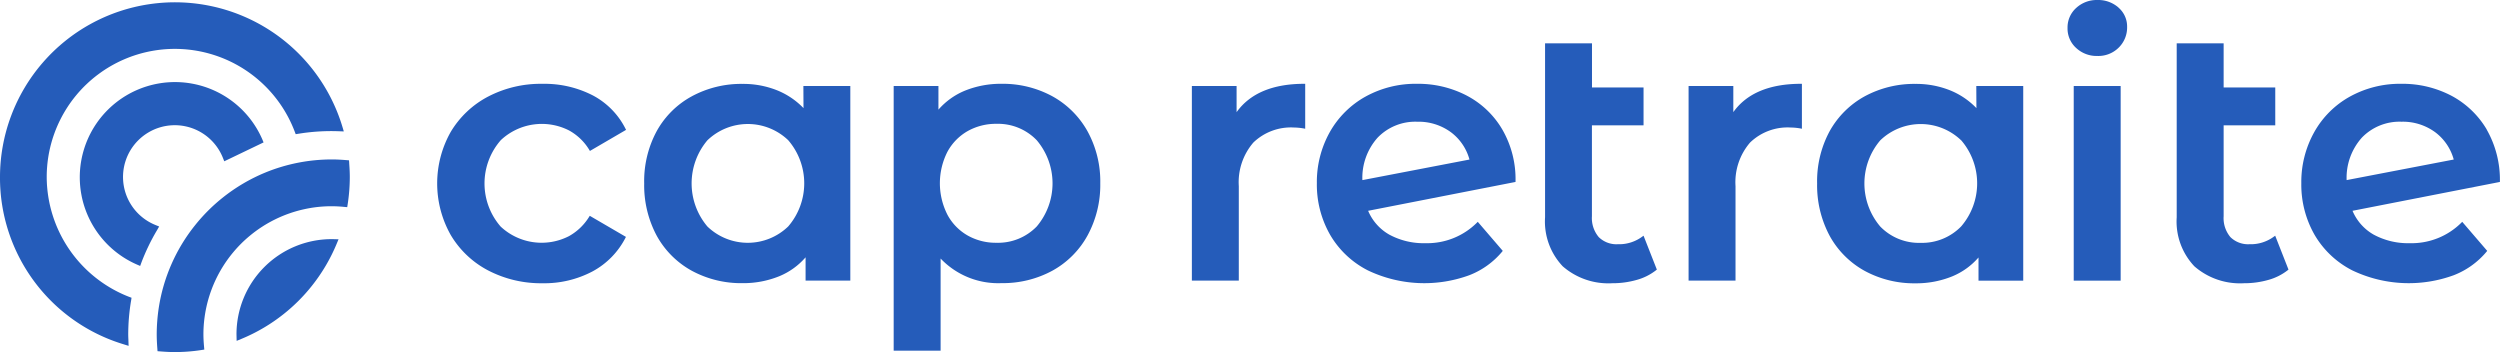
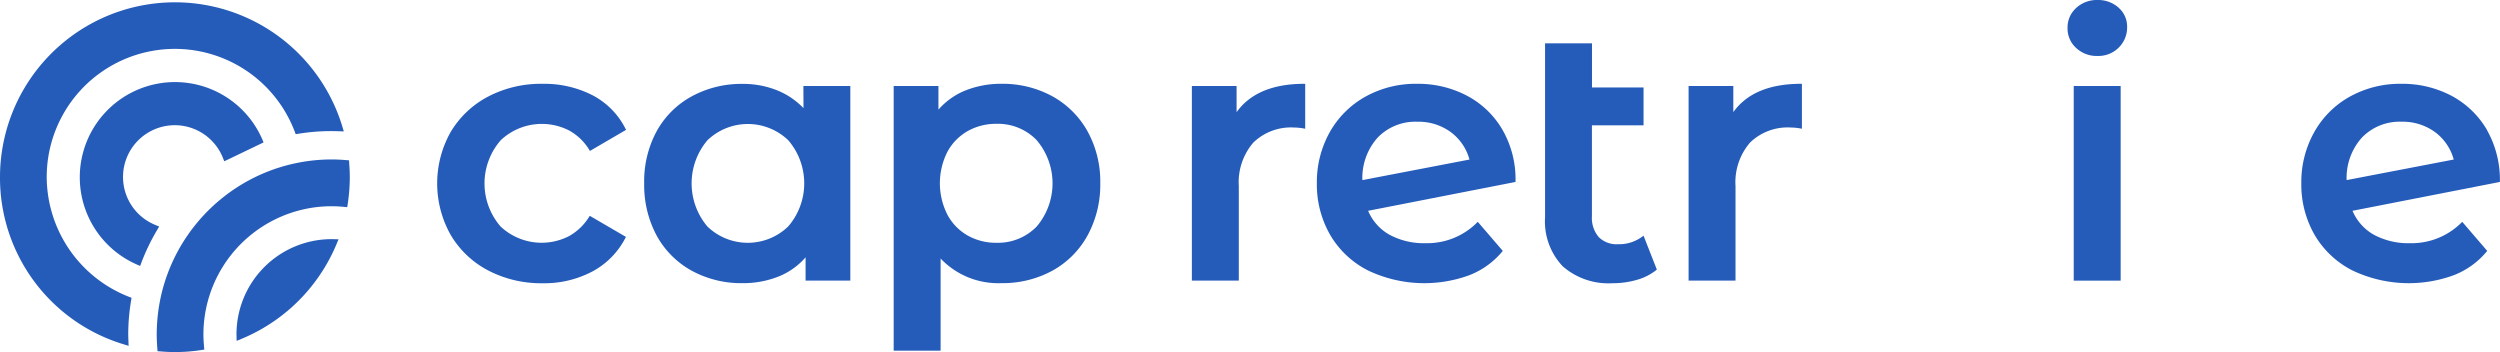
<svg xmlns="http://www.w3.org/2000/svg" width="198" height="27.886" viewBox="0 0 198 27.886">
  <defs>
    <style>.a{fill:#255cba;}.b{clip-path:url(#a);}</style>
    <clipPath id="a">
      <rect class="a" width="198" height="27.886" />
    </clipPath>
  </defs>
  <g transform="translate(-32 -31)">
    <g transform="translate(32 31)">
      <g class="b">
        <path class="a" d="M607.258,124.6a4.373,4.373,0,0,1-1.617,1.565,4.747,4.747,0,0,1-5.41-.756,5.2,5.2,0,0,1,.017-6.852,4.747,4.747,0,0,1,5.4-.762,4.285,4.285,0,0,1,1.617,1.565l.035.058,2.862-1.669-.029-.058a6.061,6.061,0,0,0-2.589-2.664,8.347,8.347,0,0,0-4-.925,9,9,0,0,0-4.31,1.012,7.5,7.5,0,0,0-2.961,2.8,8.3,8.3,0,0,0,0,8.155,7.454,7.454,0,0,0,2.972,2.815,9.064,9.064,0,0,0,4.293,1.012,8.175,8.175,0,0,0,3.967-.937,6.277,6.277,0,0,0,2.618-2.676l.029-.058-2.862-1.669Z" transform="translate(-560.578 -107.463)" />
        <path class="a" d="M889.717,116.12a6.024,6.024,0,0,0-2.065-1.4,7.205,7.205,0,0,0-2.757-.518,8.218,8.218,0,0,0-4.025.983,6.977,6.977,0,0,0-2.775,2.751,8.329,8.329,0,0,0-.995,4.142,8.468,8.468,0,0,0,.995,4.153A7.035,7.035,0,0,0,880.869,129a8.2,8.2,0,0,0,4.025.983,7.566,7.566,0,0,0,2.9-.547,5.554,5.554,0,0,0,2.088-1.5v1.844h3.543V114.369h-3.717Zm-1.21,2.542a5.231,5.231,0,0,1,0,6.829,4.608,4.608,0,0,1-6.4.006,5.286,5.286,0,0,1,0-6.829,4.623,4.623,0,0,1,6.4-.006" transform="translate(-826.08 -107.557)" />
        <path class="a" d="M1229.359,115.083a8.217,8.217,0,0,0-4.025-.983,7.565,7.565,0,0,0-2.9.547,5.621,5.621,0,0,0-2.089,1.5v-1.873H1216.8v20.964h3.717v-7.3a6.292,6.292,0,0,0,4.822,1.949,8.219,8.219,0,0,0,4.026-.983,7.053,7.053,0,0,0,2.786-2.786,8.377,8.377,0,0,0,1.012-4.136,8.239,8.239,0,0,0-1.012-4.124,7.113,7.113,0,0,0-2.792-2.775m-8.306,9.377a5.494,5.494,0,0,1,0-4.968,4.165,4.165,0,0,1,1.605-1.646,4.551,4.551,0,0,1,2.28-.576,4.251,4.251,0,0,1,3.193,1.3,5.286,5.286,0,0,1,0,6.829,4.265,4.265,0,0,1-3.193,1.291,4.519,4.519,0,0,1-2.28-.576,4.143,4.143,0,0,1-1.605-1.652" transform="translate(-1146.021 -107.463)" />
        <path class="a" d="M1626.342,116.345v-2.071H1622.8v15.415h3.717v-7.48a4.811,4.811,0,0,1,1.152-3.455,4.279,4.279,0,0,1,3.211-1.192,4.753,4.753,0,0,1,.814.081l.082.017V114.1h-.07c-2.5,0-4.3.756-5.363,2.245" transform="translate(-1528.404 -107.463)" />
        <path class="a" d="M1804.878,115.037a8.337,8.337,0,0,0-3.938-.937,8.209,8.209,0,0,0-4.084,1.012,7.32,7.32,0,0,0-2.833,2.815,8.094,8.094,0,0,0-1.024,4.054,8,8,0,0,0,1.053,4.083,7.278,7.278,0,0,0,2.99,2.815,10.371,10.371,0,0,0,8.039.378,6.392,6.392,0,0,0,2.606-1.879l.035-.047-1.978-2.3-.052.052a5.582,5.582,0,0,1-4.095,1.64,5.714,5.714,0,0,1-2.856-.675,3.918,3.918,0,0,1-1.681-1.89l11.616-2.274.058-.012v-.058a7.853,7.853,0,0,0-1.041-4.083,7.046,7.046,0,0,0-2.816-2.693m.209,5.061-8.481,1.629a4.768,4.768,0,0,1,1.2-3.356,4.144,4.144,0,0,1,3.141-1.268,4.332,4.332,0,0,1,2.687.843,4.023,4.023,0,0,1,1.454,2.152" transform="translate(-1688.704 -107.463)" />
        <path class="a" d="M2111.419,74.293a3.083,3.083,0,0,1-1.96.617,1.991,1.991,0,0,1-1.507-.564,2.334,2.334,0,0,1-.541-1.652v-7.2h4.089v-3h-4.083V59H2103.7V72.774a5.163,5.163,0,0,0,1.4,3.886A5.5,5.5,0,0,0,2109.034,78a6.922,6.922,0,0,0,1.919-.262,4.365,4.365,0,0,0,1.559-.785l.041-.035-1.053-2.682Z" transform="translate(-1981.331 -55.568)" />
        <path class="a" d="M2302.643,116.345v-2.071H2299.1v15.415h3.717v-7.48a4.81,4.81,0,0,1,1.152-3.455,4.27,4.27,0,0,1,3.211-1.192,4.762,4.762,0,0,1,.814.081l.081.017V114.1h-.07c-2.5,0-4.305.756-5.363,2.245" transform="translate(-2165.364 -107.463)" />
-         <path class="a" d="M2486.717,116.12a6.02,6.02,0,0,0-2.065-1.4,7.206,7.206,0,0,0-2.757-.518,8.232,8.232,0,0,0-4.025.983,7.06,7.06,0,0,0-2.774,2.757,8.332,8.332,0,0,0-.995,4.142,8.469,8.469,0,0,0,.995,4.153,7.029,7.029,0,0,0,2.774,2.775,8.2,8.2,0,0,0,4.025.983,7.559,7.559,0,0,0,2.9-.547,5.549,5.549,0,0,0,2.088-1.5v1.838h3.542V114.369h-3.717Zm-1.21,2.542a5.23,5.23,0,0,1,0,6.829,4.317,4.317,0,0,1-3.211,1.3,4.266,4.266,0,0,1-3.193-1.291,5.265,5.265,0,0,1,0-6.829,4.623,4.623,0,0,1,6.4-.006" transform="translate(-2330.185 -107.557)" />
        <rect class="a" width="3.717" height="15.415" transform="translate(164.239 6.812)" />
        <path class="a" d="M2819.137.6a2.44,2.44,0,0,0-1.676-.6,2.4,2.4,0,0,0-1.681.634,2.073,2.073,0,0,0-.681,1.582,2.072,2.072,0,0,0,.681,1.582,2.375,2.375,0,0,0,1.681.634,2.28,2.28,0,0,0,1.692-.663,2.224,2.224,0,0,0,.664-1.634,1.964,1.964,0,0,0-.681-1.53" transform="translate(-2651.35)" />
-         <path class="a" d="M2971.419,74.293a3.084,3.084,0,0,1-1.96.617,1.991,1.991,0,0,1-1.506-.564,2.33,2.33,0,0,1-.536-1.652v-7.2h4.089v-3h-4.089V59H2963.7V72.774a5.162,5.162,0,0,0,1.4,3.886A5.5,5.5,0,0,0,2969.034,78a6.922,6.922,0,0,0,1.92-.262,4.373,4.373,0,0,0,1.559-.785l.04-.035-1.053-2.682Z" transform="translate(-2791.305 -55.568)" />
        <path class="a" d="M3148.086,117.724a7.144,7.144,0,0,0-2.815-2.687,8.336,8.336,0,0,0-3.938-.937,8.21,8.21,0,0,0-4.084,1.012,7.268,7.268,0,0,0-2.827,2.815,8.087,8.087,0,0,0-1.024,4.054,8,8,0,0,0,1.052,4.083,7.285,7.285,0,0,0,2.99,2.815,10.37,10.37,0,0,0,8.039.378,6.392,6.392,0,0,0,2.606-1.879l.035-.047-1.978-2.3-.052.052a5.583,5.583,0,0,1-4.1,1.64,5.714,5.714,0,0,1-2.856-.675,3.913,3.913,0,0,1-1.681-1.89l11.616-2.274.058-.012v-.058a8.027,8.027,0,0,0-1.047-4.089m-2.612,2.373-8.481,1.629a4.769,4.769,0,0,1,1.2-3.356,4.145,4.145,0,0,1,3.141-1.268,4.333,4.333,0,0,1,2.688.843,4.023,4.023,0,0,1,1.454,2.152" transform="translate(-2951.134 -107.463)" />
        <path class="a" d="M3.7,16.944a10.151,10.151,0,0,1,19.638-3.612l.081.215.227-.035a16.11,16.11,0,0,1,3.112-.2l.471.017-.111-.372A13.854,13.854,0,0,0,0,16.944,13.774,13.774,0,0,0,9.813,30.195l.372.116-.017-.506c-.006-.134-.012-.268-.012-.4a16.136,16.136,0,0,1,.227-2.676l.035-.227L10.2,26.42a10.222,10.222,0,0,1-6.5-9.476" transform="translate(0 -2.92)" />
        <path class="a" d="M228.646,217.408l-.017-.239-.239-.017c-.419-.035-.785-.052-1.134-.052a13.887,13.887,0,0,0-5.264,1.041,13.9,13.9,0,0,0-3.351,1.972,13.76,13.76,0,0,0-2.2,2.193,13.8,13.8,0,0,0-2.879,6.538,14.292,14.292,0,0,0-.163,2.117c0,.332.017.686.047,1.088l.017.238.238.017c.413.035.785.052,1.134.052a13.732,13.732,0,0,0,2.071-.157l.262-.041-.023-.262c-.029-.332-.047-.64-.047-.942a10.155,10.155,0,0,1,2.373-6.515,9.978,9.978,0,0,1,1.291-1.285,10.17,10.17,0,0,1,4.316-2.112,9.978,9.978,0,0,1,3.147-.186l.262.023.041-.262a14.3,14.3,0,0,0,.163-2.117c0-.337-.017-.692-.047-1.094" transform="translate(-200.987 -204.472)" />
        <path class="a" d="M114.794,123.142l-.3-.122a4.1,4.1,0,1,1,5.346-5.322l.111.279,3.112-1.495-.1-.244a7.54,7.54,0,1,0-9.941,9.912l.268.116.1-.273a16.392,16.392,0,0,1,1.233-2.554Z" transform="translate(-102.189 -105.203)" />
        <path class="a" d="M329.539,325.6A7.537,7.537,0,0,0,322,333.139l.012.518.378-.157a13.9,13.9,0,0,0,3.351-1.972,13.755,13.755,0,0,0,2.2-2.193,13.9,13.9,0,0,0,1.984-3.345l.157-.378-.454-.012h-.087" transform="translate(-303.27 -306.66)" />
      </g>
    </g>
  </g>
</svg>